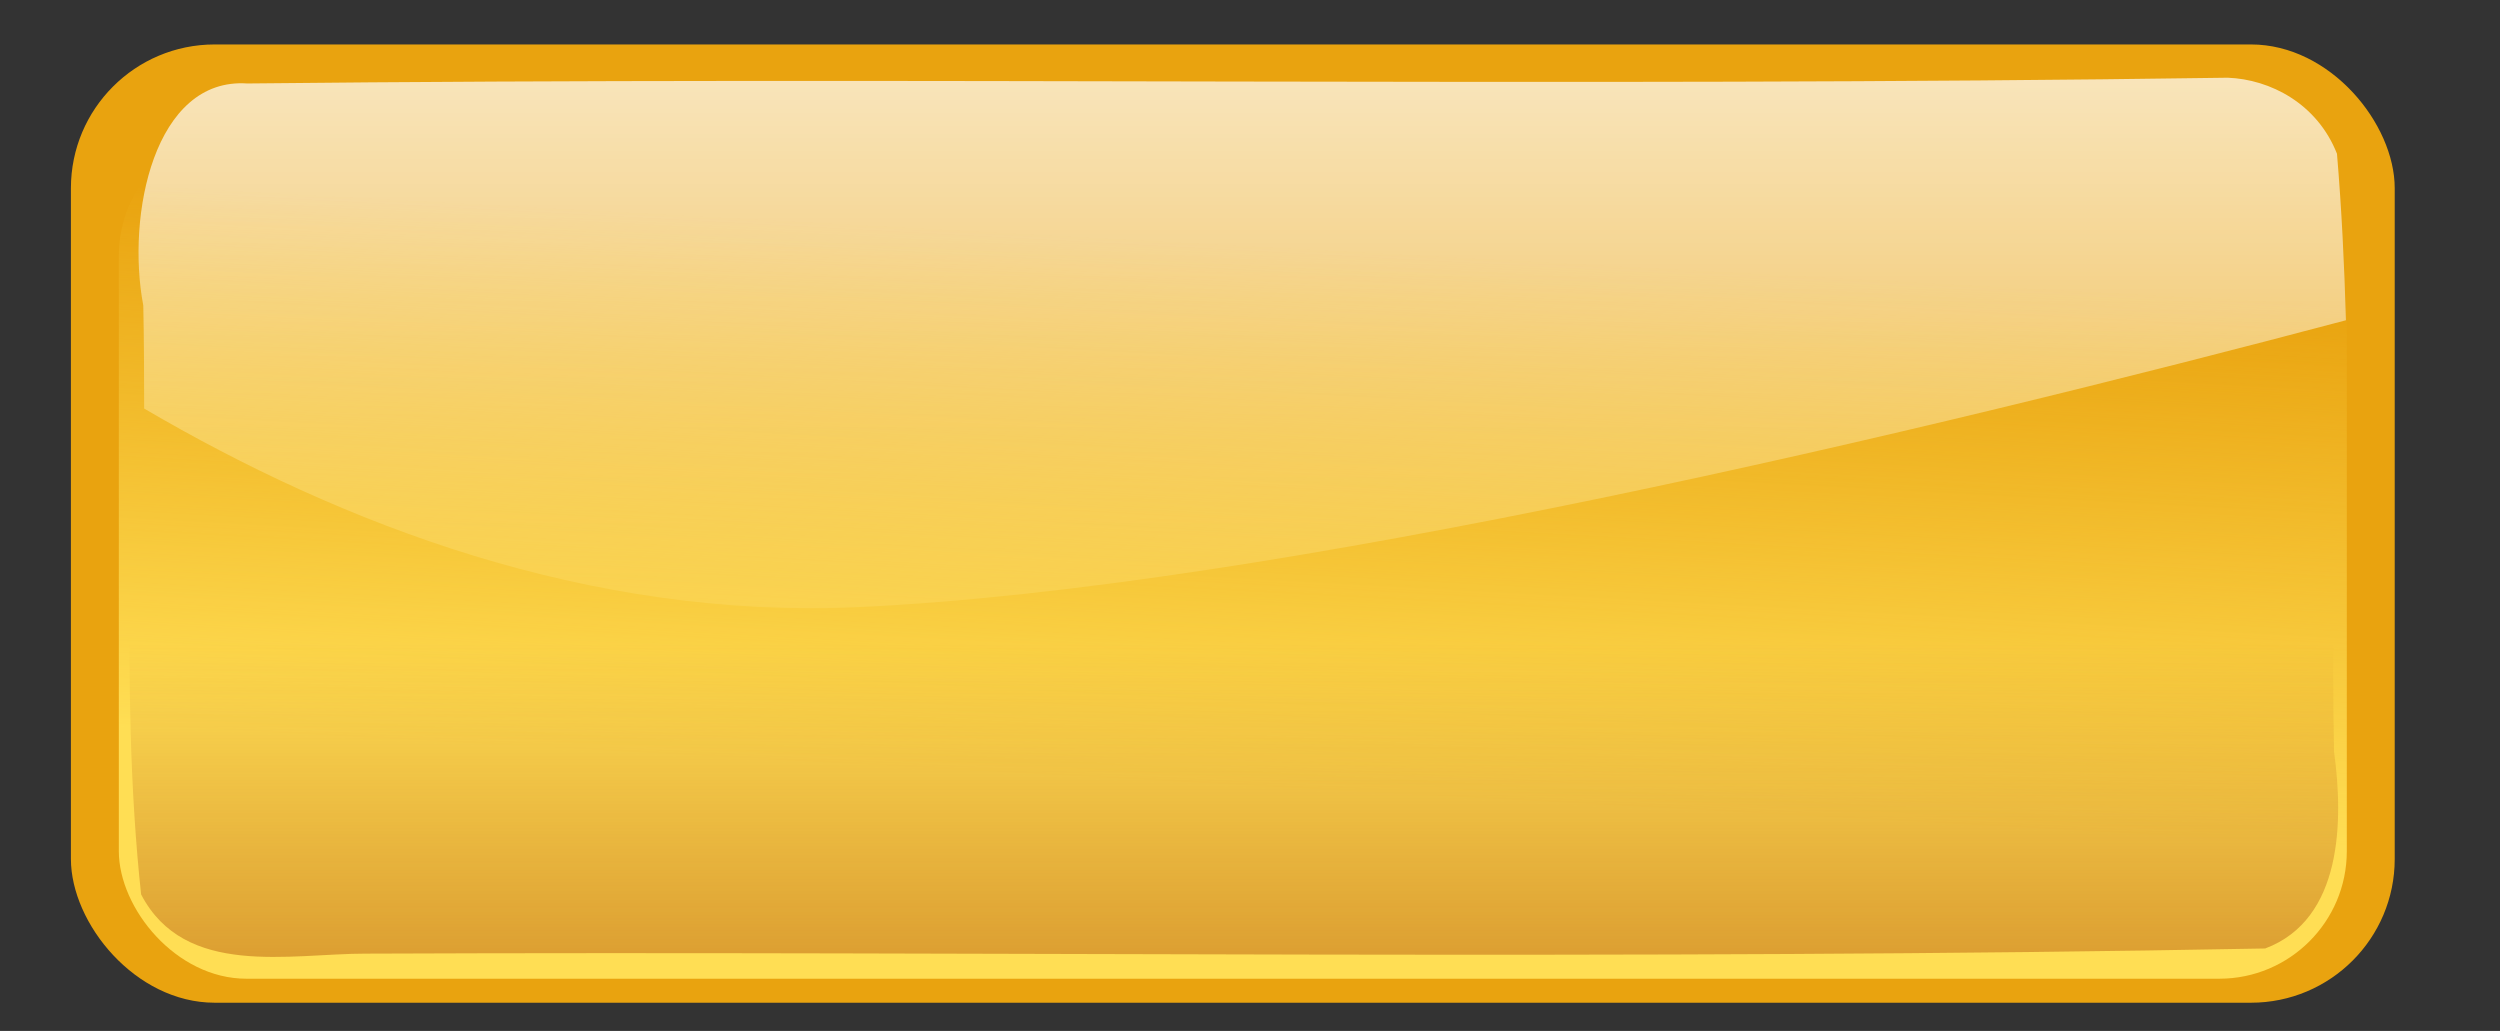
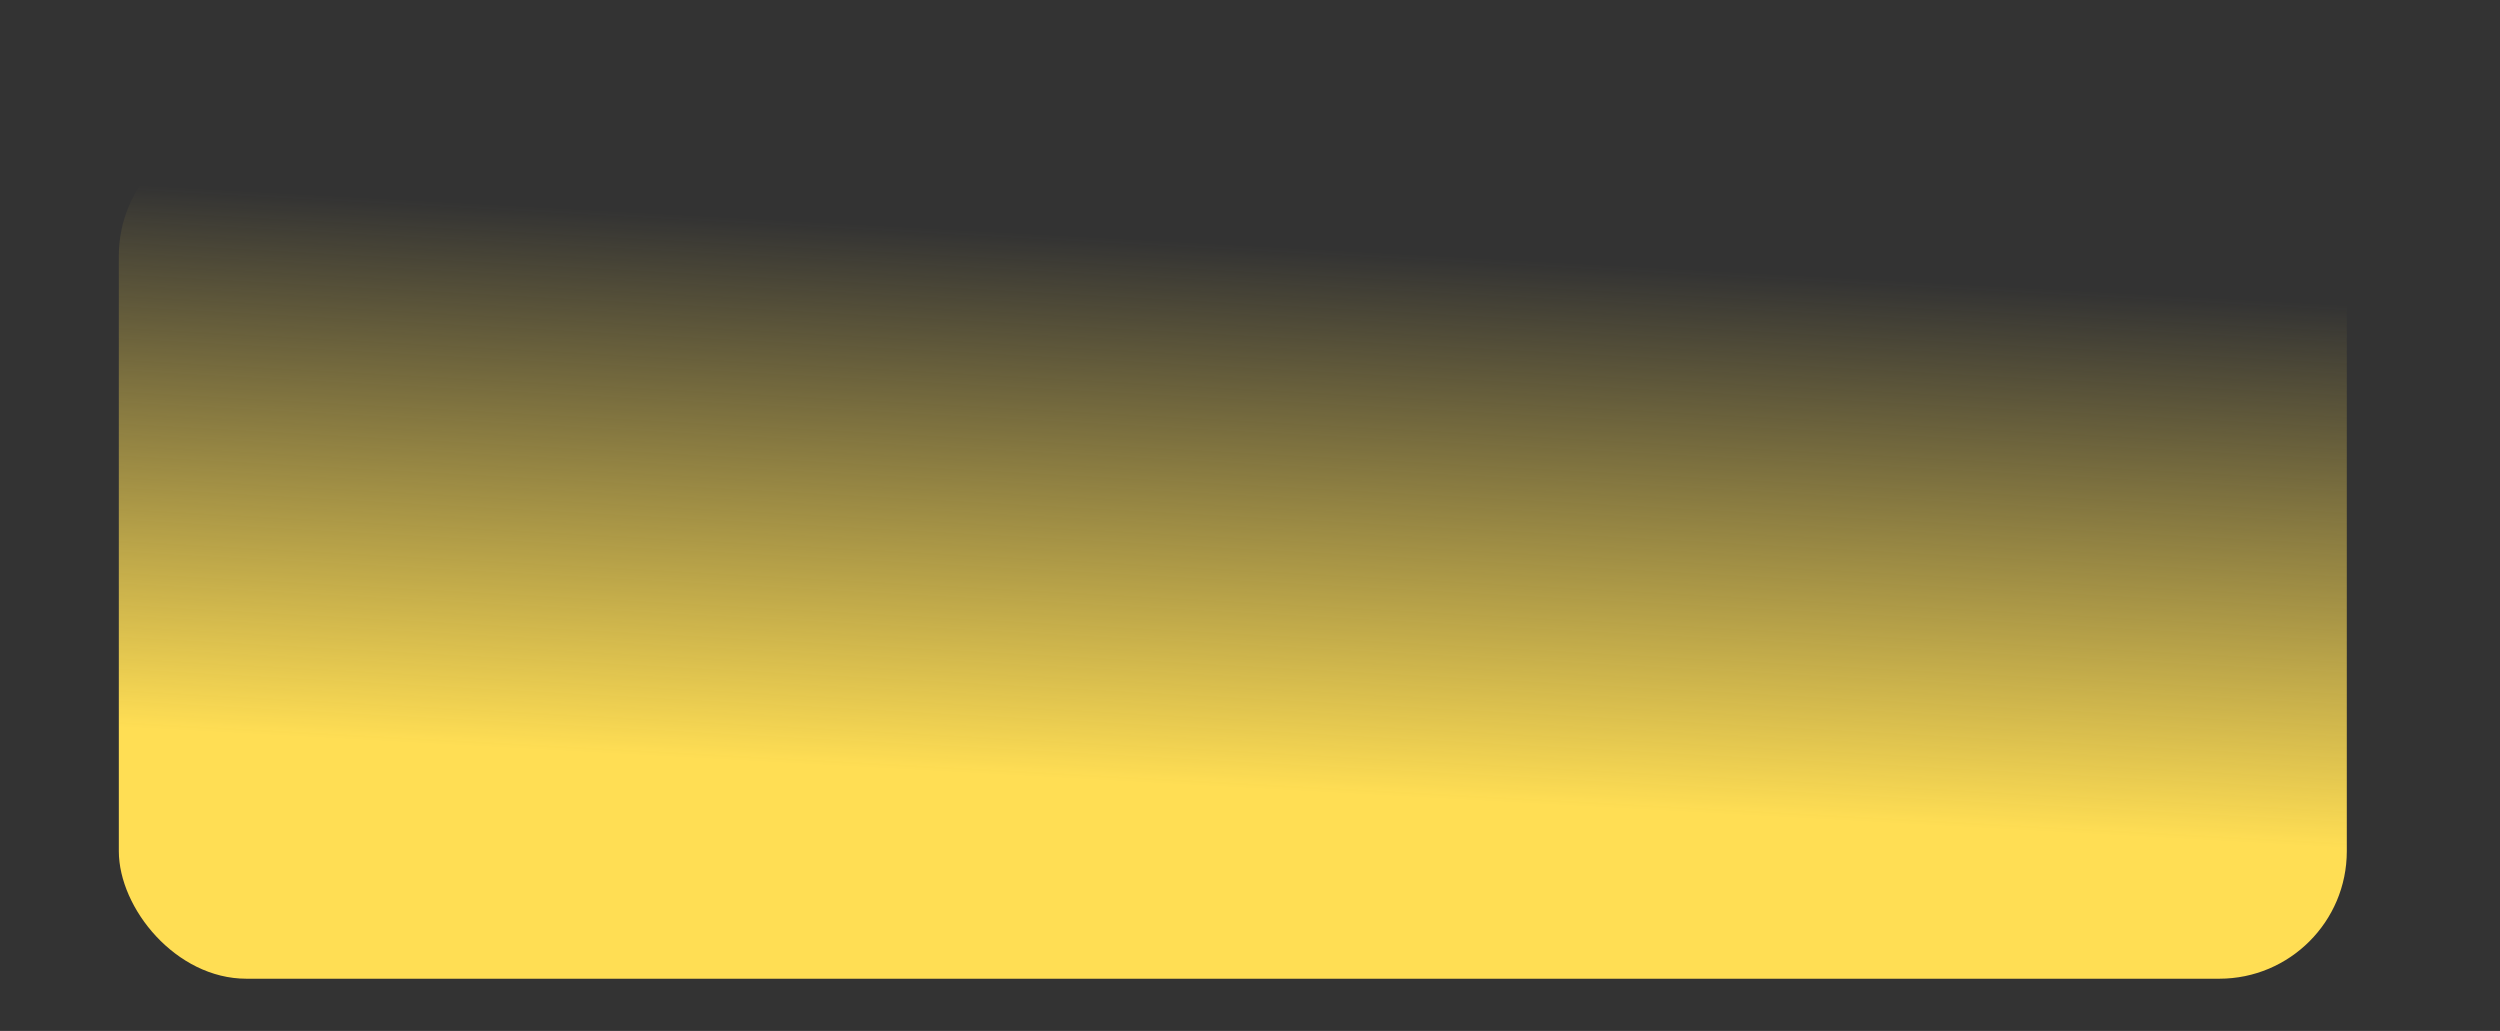
<svg xmlns="http://www.w3.org/2000/svg" xmlns:xlink="http://www.w3.org/1999/xlink" viewBox="0 0 808.78 333.52">
  <rect x="0" y="0" width="808.78" height="333.52" fill="#333333" stroke="none" />
  <defs>
    <linearGradient id="b" y2="512.35" xlink:href="#a" gradientUnits="userSpaceOnUse" x2="77.326" gradientTransform="matrix(.979 0 0 1.22 603.66 -37.517)" y1="419.81" x1="77.326" />
    <linearGradient id="a">
      <stop offset="0" stop-color="#fff" />
      <stop offset="1" stop-color="#fff" stop-opacity="0" />
    </linearGradient>
    <linearGradient id="c" y2="724.04" gradientUnits="userSpaceOnUse" x2="716.22" gradientTransform="matrix(.959 0 0 .887 -1426.6 -1167.3)" y1="659.39" x1="720.02">
      <stop offset="0" stop-color="#ffde54" />
      <stop offset="1" stop-color="#ffde54" stop-opacity="0" />
    </linearGradient>
    <linearGradient id="d" y2="712.63" gradientUnits="userSpaceOnUse" x2="721.29" gradientTransform="translate(-6.338 -145.78)" y1="793.76" x1="721.29">
      <stop offset="0" stop-color="#a40" />
      <stop offset="1" stop-color="#a40" stop-opacity="0" />
    </linearGradient>
  </defs>
  <g transform="translate(-1837.15 -1524.757) scale(3.057)">
-     <rect transform="scale(-1)" ry="15.212" width="245.92" y="-604.89" x="-854.39" height="101.41" fill="#e9a30f" />
-     <path d="M836.72 507c-69.84 1.023-139.8-.145-209.58.61-9.836-.678-12.833 13.916-11.011 23.494.079 3.629.086 7.267.092 10.908 20.784 12.18 46.936 22.311 75.517 21.015 43.942-1.992 113.45-18.686 157.49-30.359-.173-5.895-.454-11.774-.948-17.62-2.099-5.326-7.086-7.876-11.562-8.048z" fill="url(#b)" />
    <rect transform="scale(-1)" ry="13.5" width="235.78" y="-602.35" x="-849.32" height="90.002" fill="url(#c)" />
-     <path d="M835.45 505.68c-69.843.838-139.81-.119-209.58.5-9.837-.556-12.833 11.402-11.011 19.25.599 22.625-1.375 45.608 1.04 68 4.609 8.861 15.738 6.256 23.766 6.267 66.997-.283 134.07.73 201.02-.548 8.198-3.078 8.284-13.551 7.281-20.844-.463-21.978 1.299-44.25-.95-66.031-2.098-4.364-7.086-6.453-11.561-6.594z" fill="url(#d)" />
-     <path d="M836.72 507c-69.84 1.023-139.8-.145-209.58.61-9.836-.678-12.833 13.916-11.011 23.494.079 3.629.086 7.267.092 10.908 20.784 12.18 46.936 22.311 75.517 21.015 43.942-1.992 113.45-18.686 157.49-30.359-.173-5.895-.454-11.774-.948-17.62-2.099-5.326-7.086-7.876-11.562-8.048z" fill="url(#b)" />
  </g>
</svg>